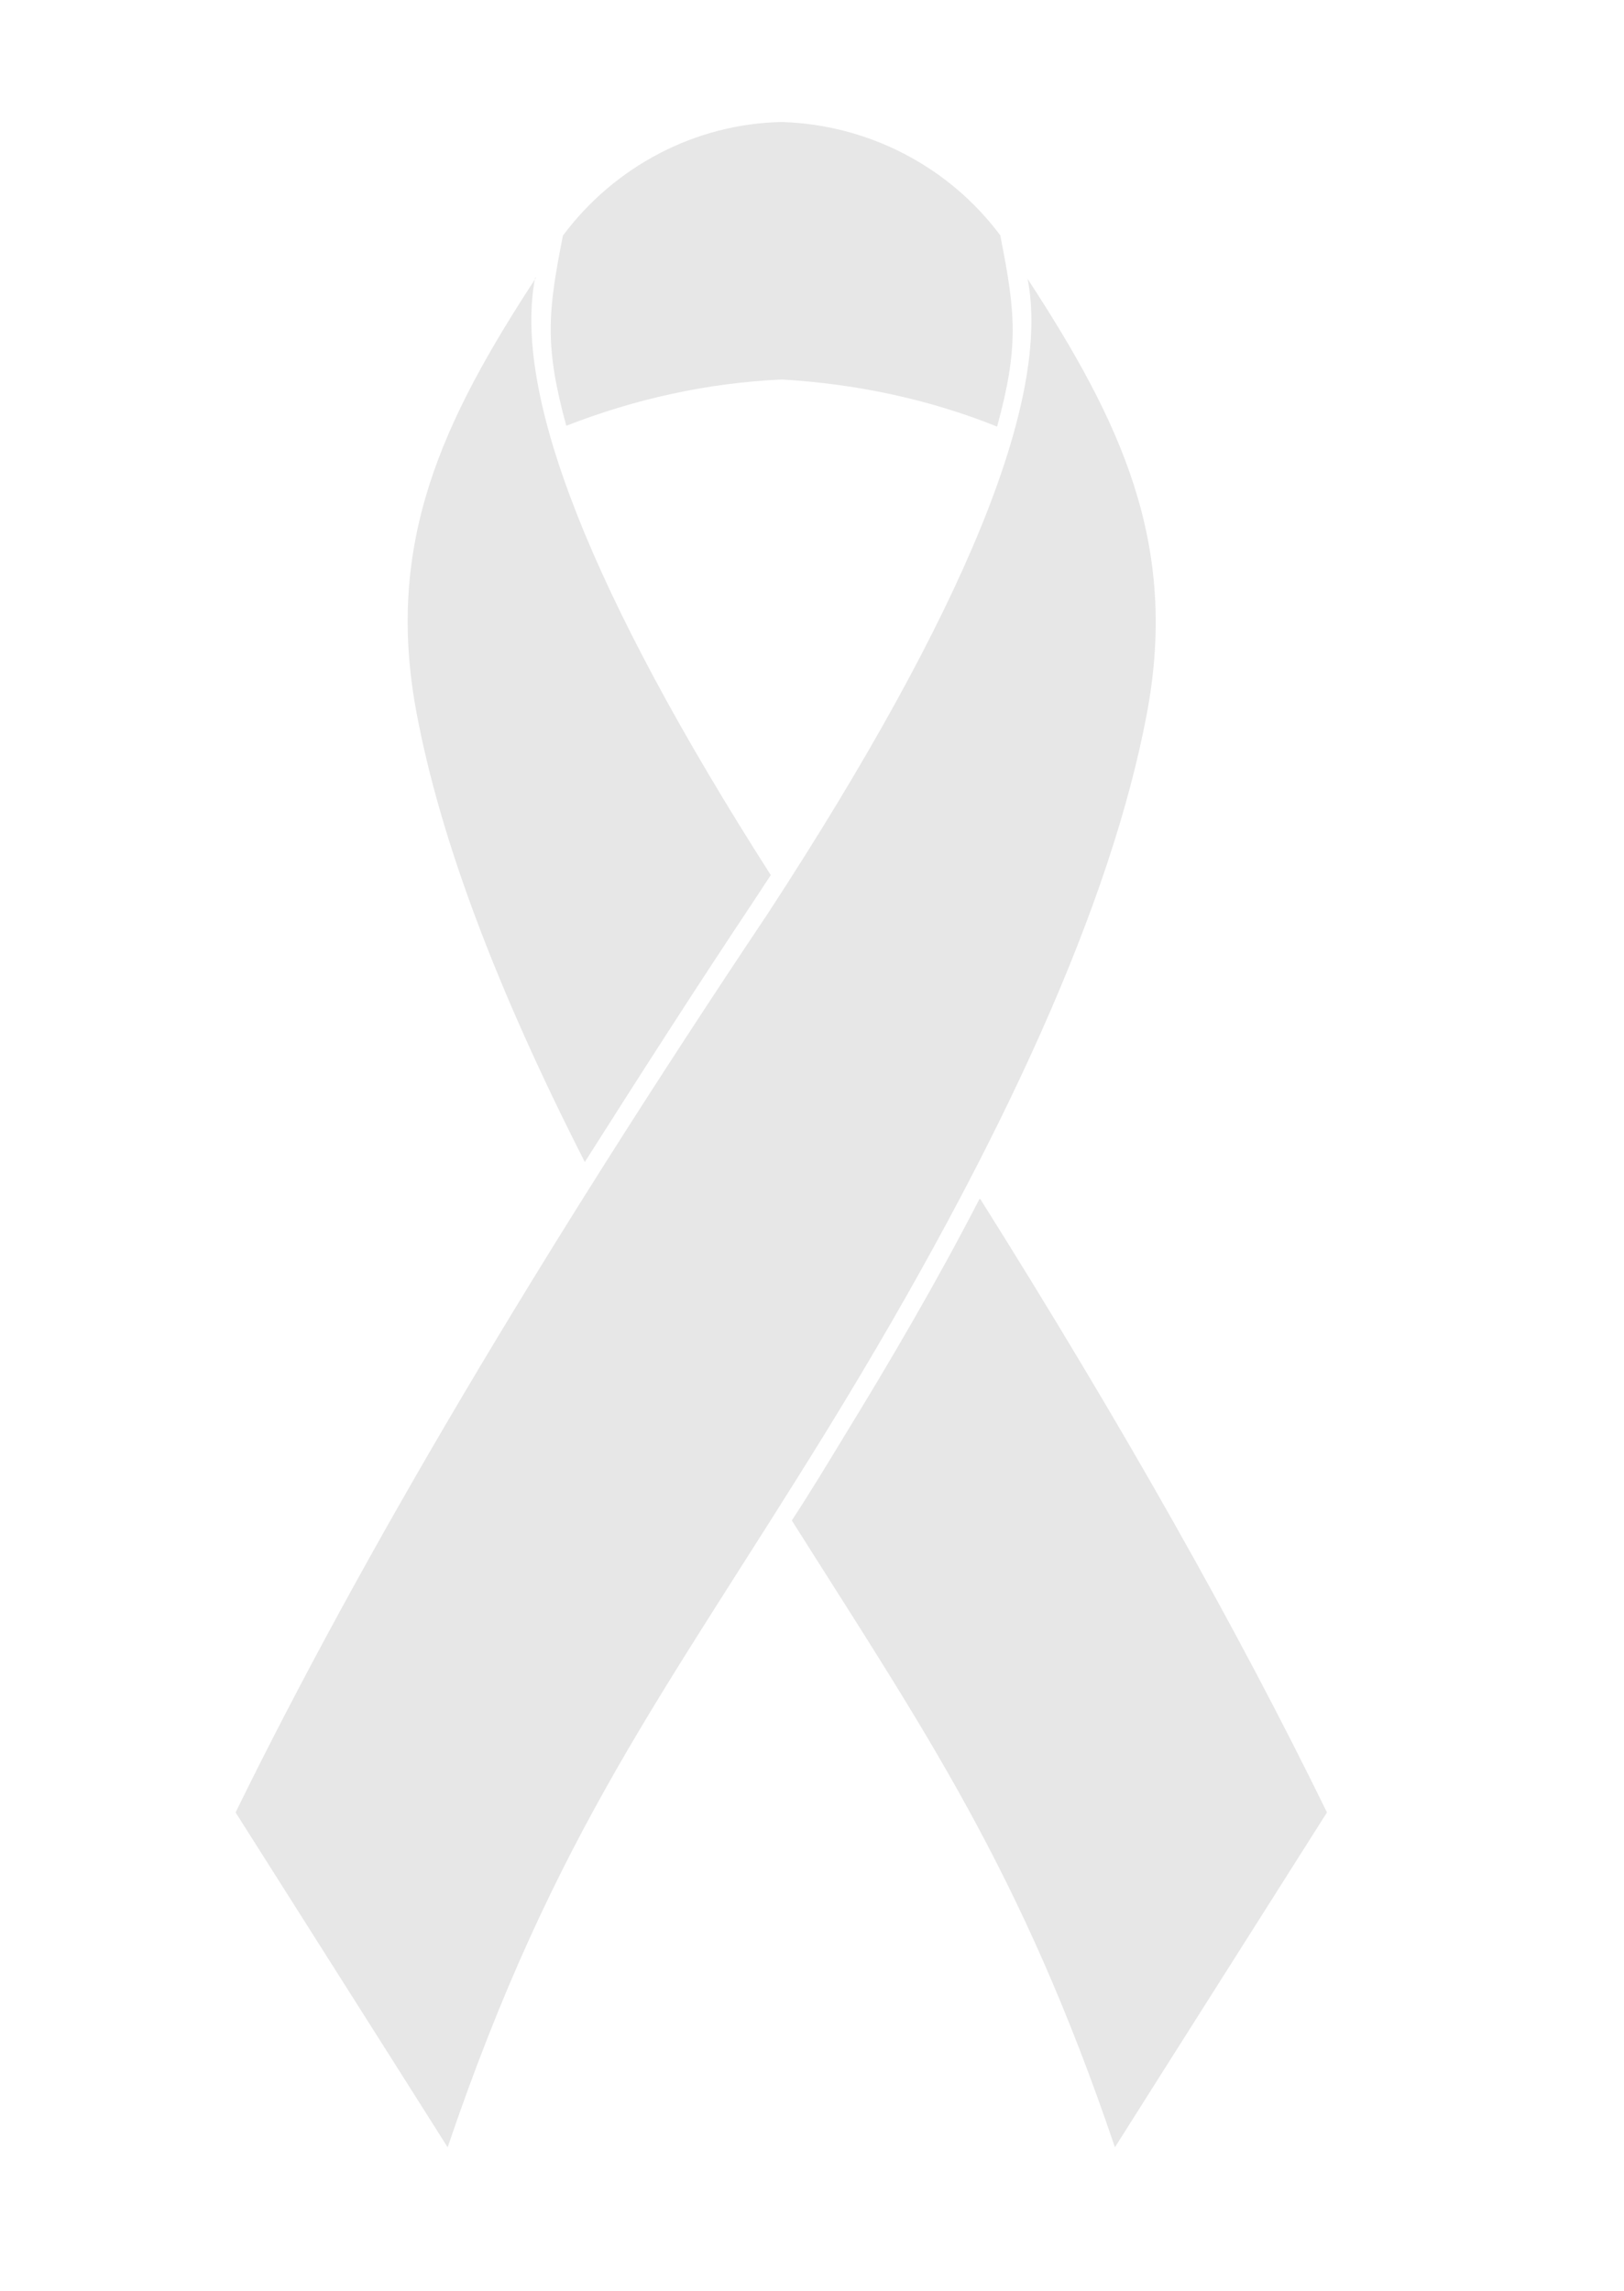
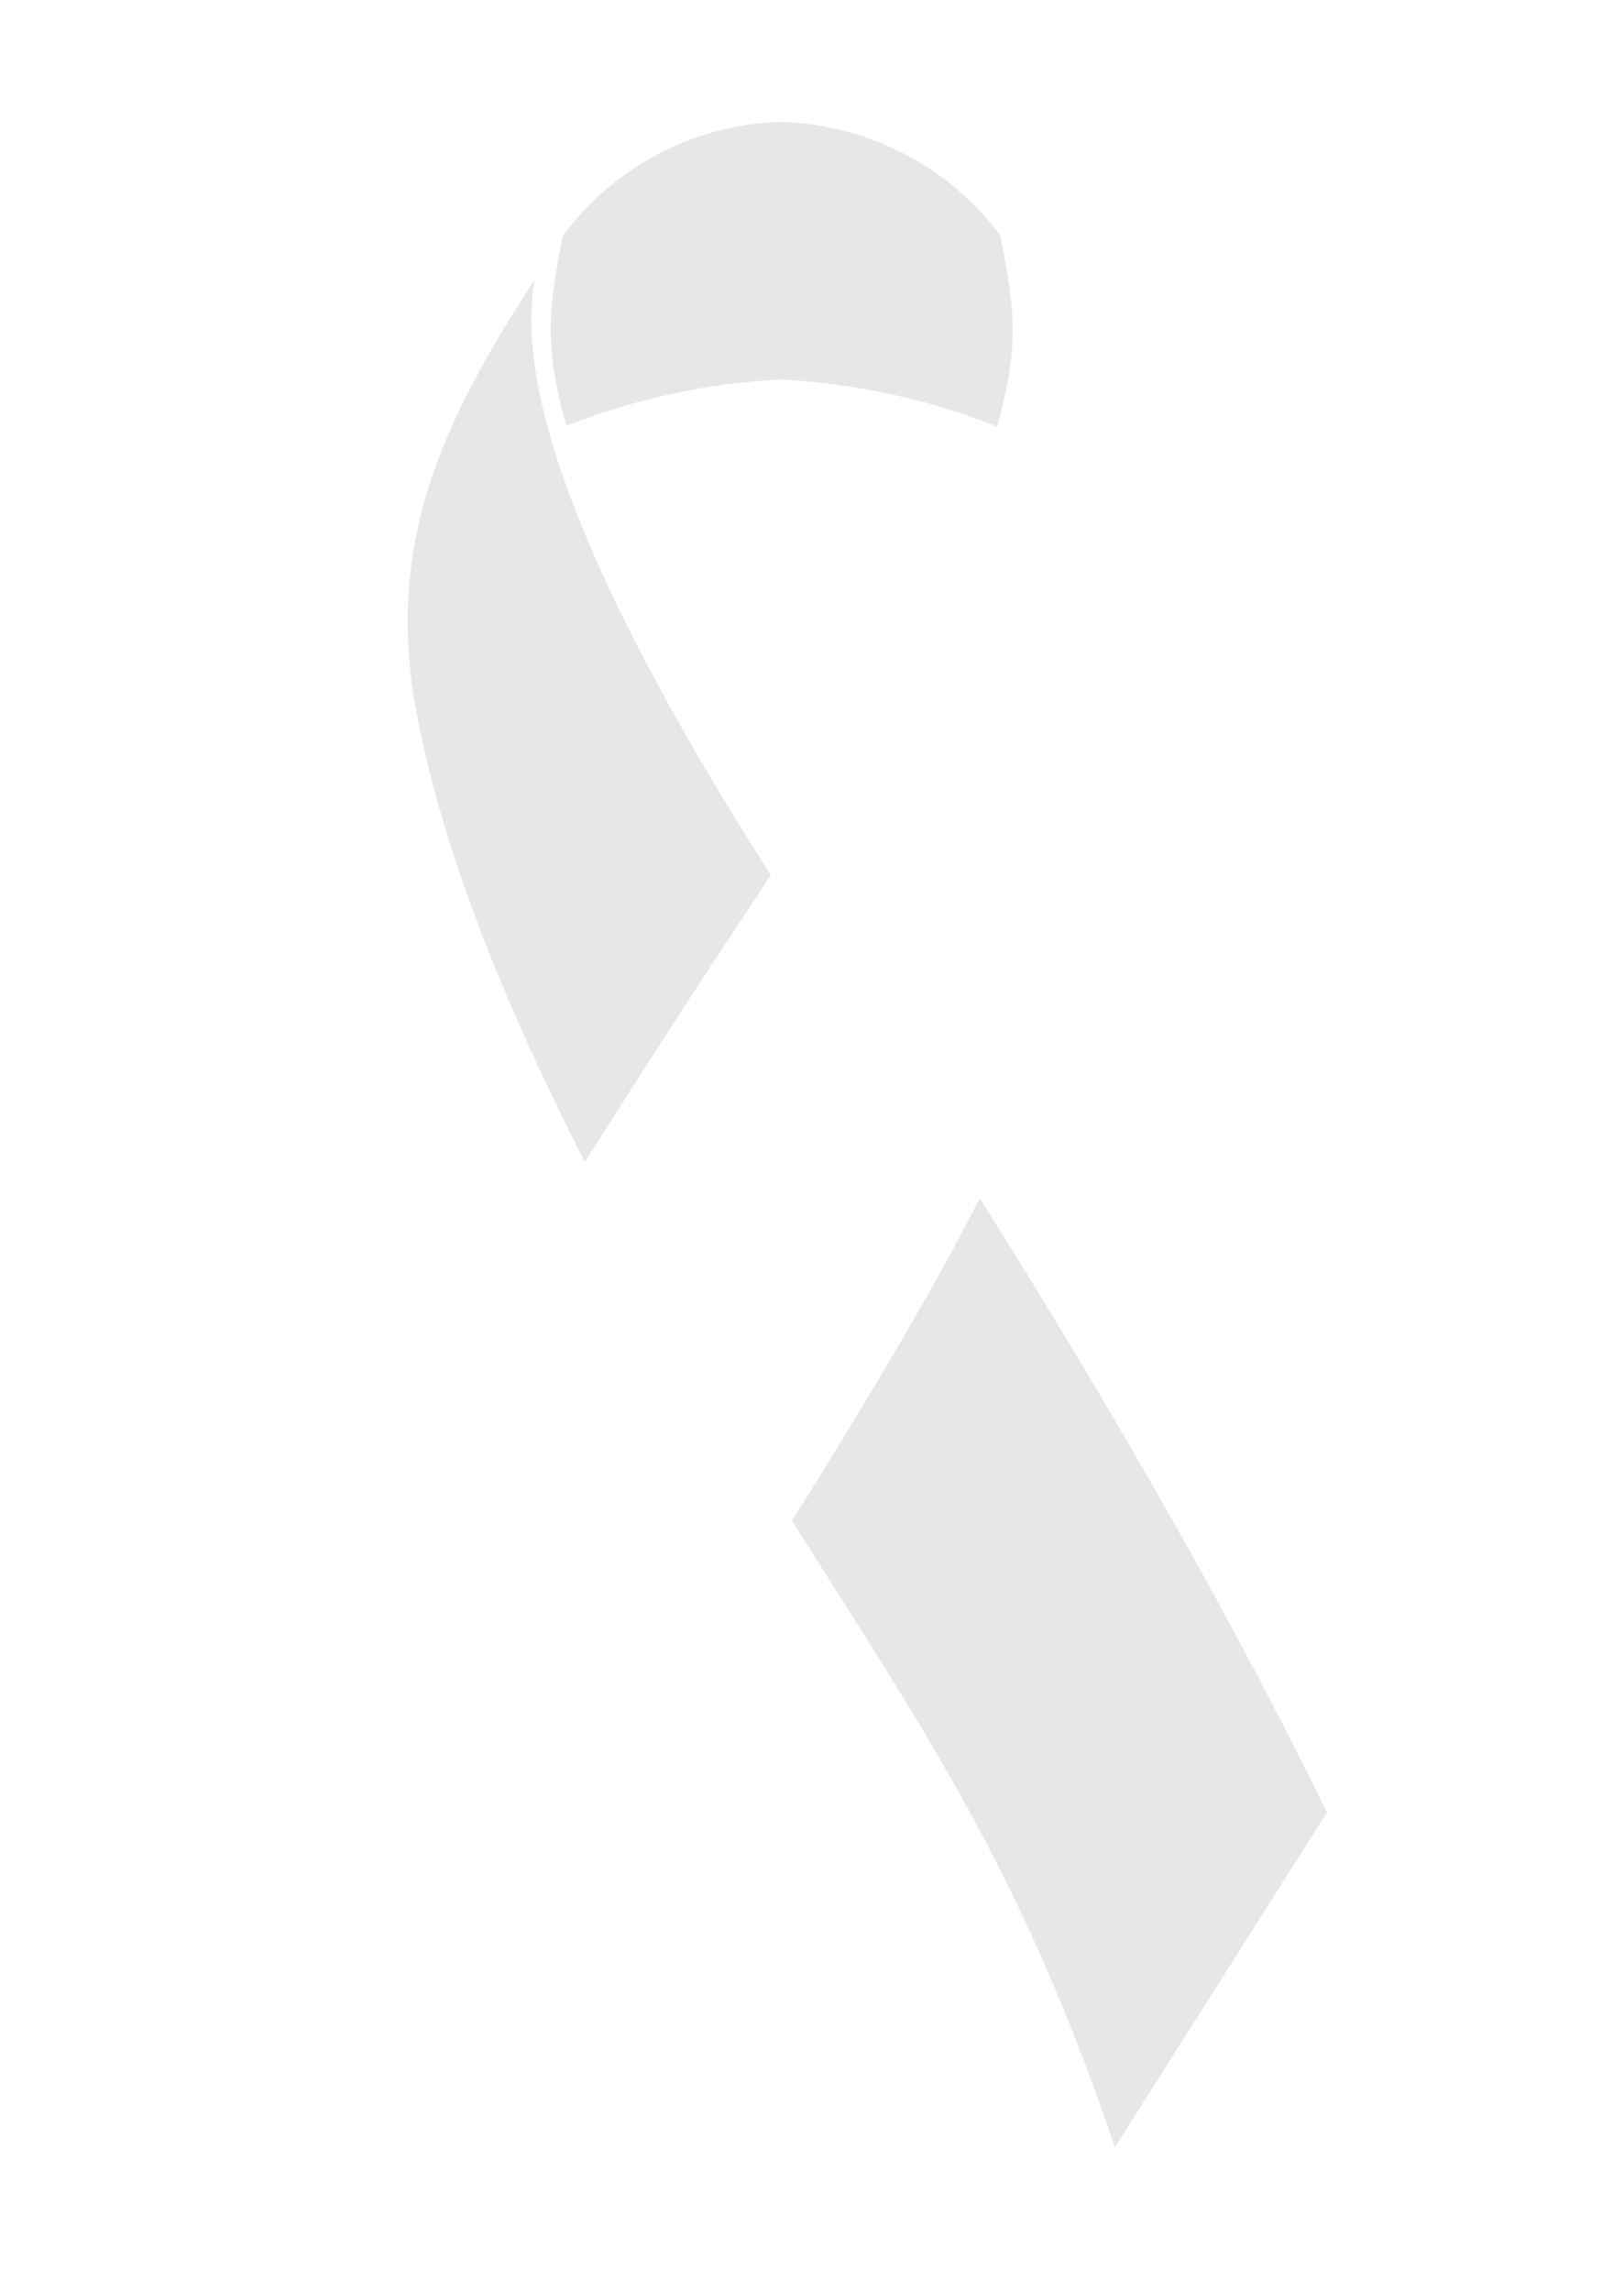
<svg xmlns="http://www.w3.org/2000/svg" width="112" height="158" viewBox="0 0 112 158" fill="none">
  <path fill-rule="evenodd" clip-rule="evenodd" d="M68.998 16.25C65.458 11.492 59.887 8.59 53.91 8.416C47.933 8.532 42.362 11.492 38.822 16.25C37.777 21.531 37.545 23.852 39.054 29.365C43.813 27.508 48.803 26.406 53.91 26.174C58.959 26.464 64.007 27.508 68.766 29.423C70.275 23.91 70.043 21.589 68.998 16.308" fill="#E7E7E7" />
  <path fill-rule="evenodd" clip-rule="evenodd" d="M36.908 19.153C35.341 27.161 40.738 40.914 53.157 60.355C52.693 61.051 52.286 61.69 51.938 62.212C47.992 68.131 44.162 74.108 40.332 80.144C34.239 68.189 30.351 57.86 28.726 49.155C26.52 37.433 30.525 29.018 36.966 19.153M67.606 82.697C77.414 98.307 85.364 112.409 91.515 125.002C81.766 140.38 76.891 148.098 76.891 148.098C70.392 128.89 63.718 119.314 54.608 104.865C55.826 103.008 56.987 101.093 58.147 99.178C61.455 93.781 64.647 88.326 67.548 82.697" fill="#E7E7E7" />
-   <path fill-rule="evenodd" clip-rule="evenodd" d="M70.854 19.153C72.537 27.509 66.56 42.133 52.981 62.966C37.138 86.643 24.894 107.36 16.247 125.002C25.996 140.38 30.871 148.098 30.871 148.098C38.299 126.22 45.843 116.819 57.101 98.539C69.346 78.577 76.657 62.154 79.095 49.213C81.3 37.491 77.296 29.076 70.854 19.211" fill="#E7E7E7" />
</svg>